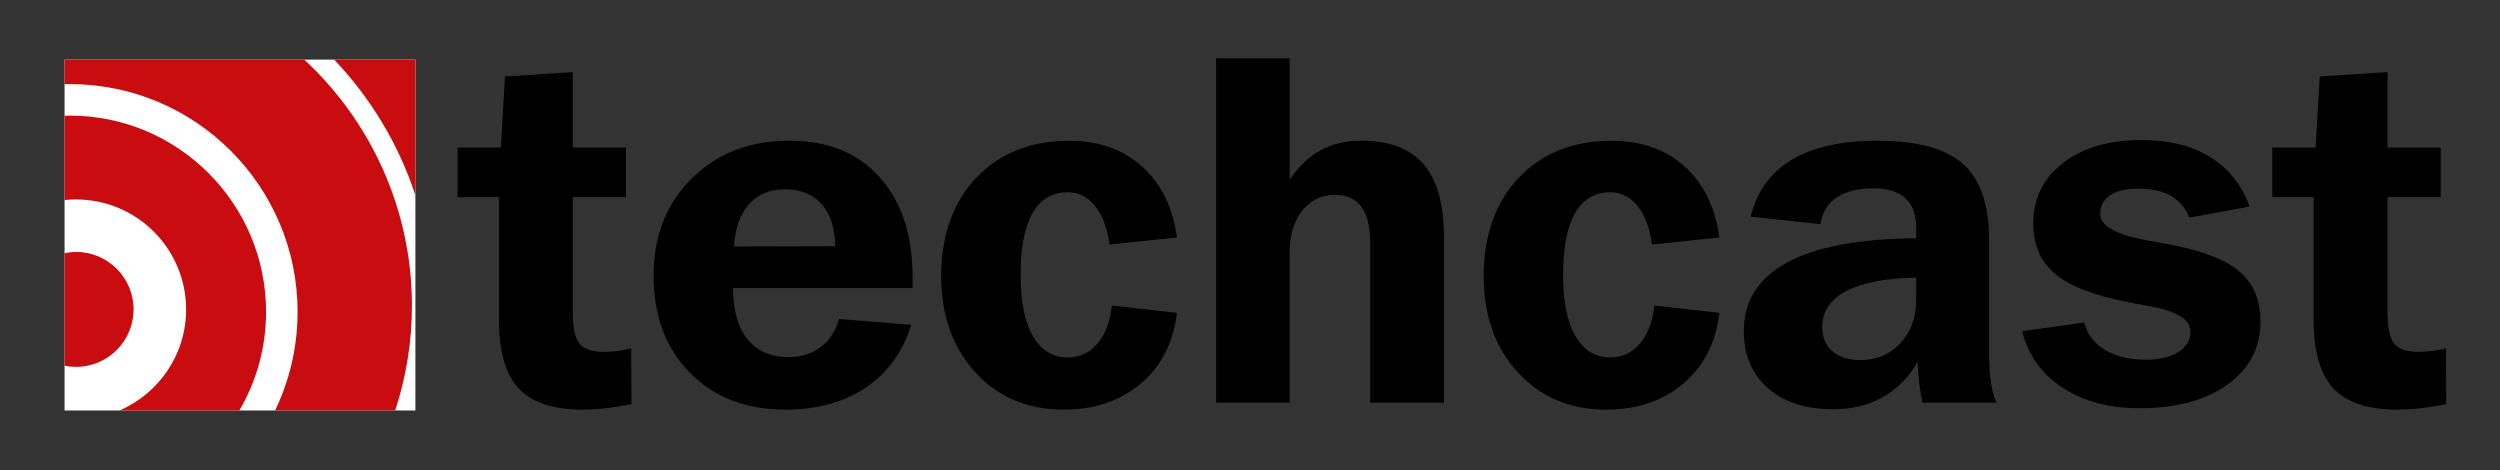
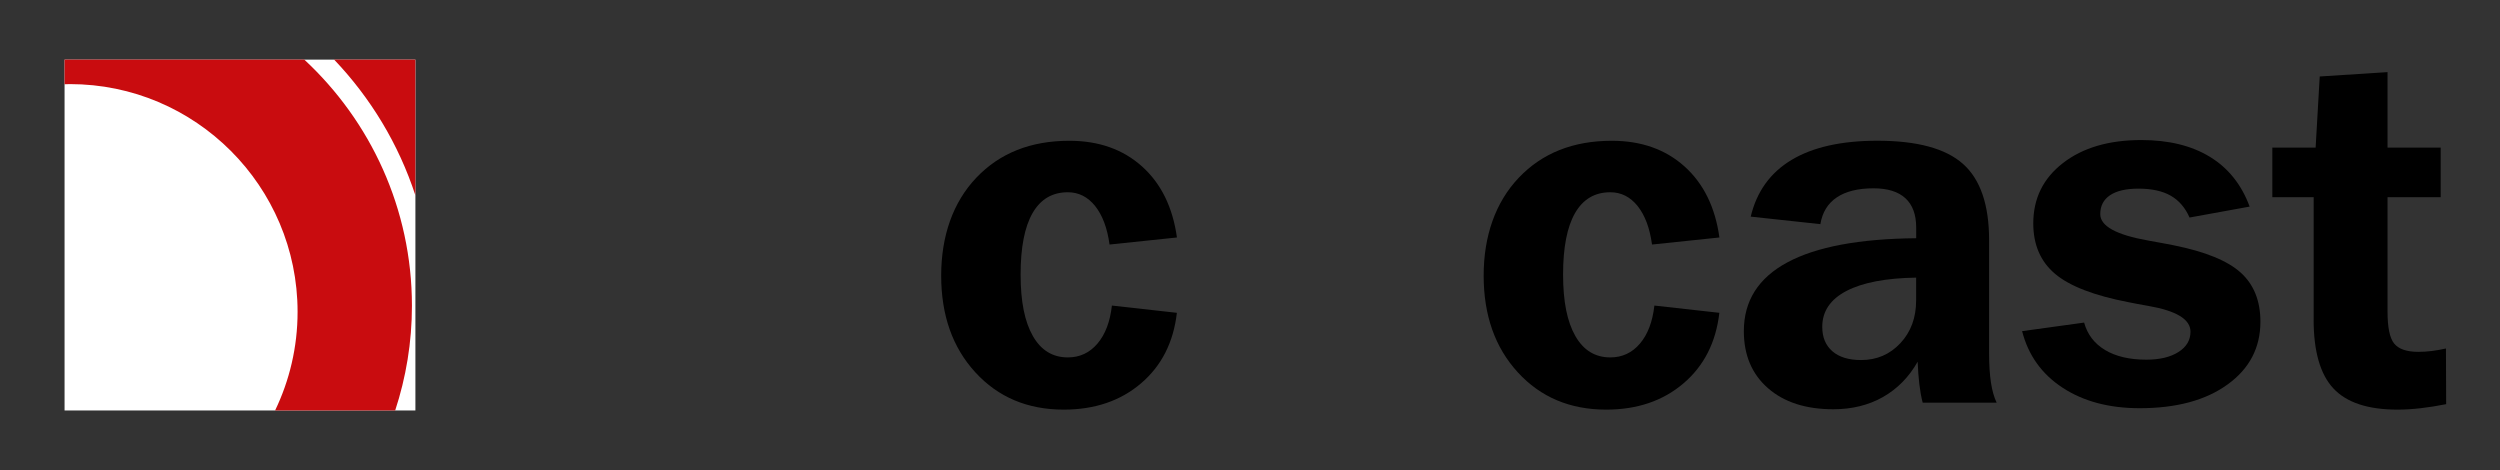
<svg xmlns="http://www.w3.org/2000/svg" id="Ebene_1" data-name="Ebene 1" viewBox="0 0 475.92 89.5">
  <rect x="0" y="0" width="475.92" height="89.5" fill="#333333" stroke="none" />
  <defs>
    <style>
      .cls-1 {
        fill: #fff;
      }

      .cls-2 {
        fill: none;
      }

      .cls-3 {
        fill: #c90c0f;
      }
    </style>
  </defs>
  <rect class="cls-2" width="475.92" height="89.5" />
  <rect class="cls-1" x="12.29" y="11.35" width="66.79" height="66.79" />
  <g>
    <path class="cls-3" d="m79.07,11.35h-15.46c6.93,7.27,12.27,16.06,15.46,25.82V11.35Z" />
-     <path class="cls-3" d="m14.49,37.97c11.55,0,20.94,9.39,20.94,20.94,0,8.61-5.22,16.01-12.67,19.23h22.81c3.23-5.52,5.08-11.93,5.08-18.78,0-20.59-16.75-37.35-37.34-37.35-.34,0-.68.02-1.02.03v16.04c.72-.08,1.46-.12,2.2-.12Z" />
    <path class="cls-3" d="m12.29,16.04c.34,0,.68-.03,1.02-.03,23.9,0,43.34,19.45,43.34,43.35,0,6.72-1.54,13.09-4.28,18.78h22.86c2.06-6.27,3.19-12.97,3.19-19.92,0-18.5-7.9-35.18-20.49-46.87H12.29v4.69Z" />
-     <path class="cls-3" d="m14.49,47.97c-.75,0-1.49.08-2.2.22v21.43c.71.15,1.45.22,2.2.22,6.03,0,10.94-4.91,10.94-10.94s-4.91-10.94-10.94-10.94Z" />
  </g>
  <g>
-     <path d="m94.98,60.85v-23.31h-7.87v-9.44h8.24l.78-13.54,12.91-.83v14.37h10.12v9.44h-10.12v21.79c0,3.01.42,5.04,1.27,6.08.85,1.04,2.38,1.57,4.59,1.57.83,0,1.69-.05,2.56-.16.88-.11,1.78-.27,2.7-.48l.05,10.6c-1.66.33-3.28.59-4.84.77-1.57.18-3.04.27-4.43.27-5.63,0-9.7-1.35-12.2-4.04-2.51-2.69-3.76-7.06-3.76-13.09Z" />
-     <path d="m173.47,61.83c-1.6,5.15-4.48,9.13-8.65,11.94-4.17,2.81-9.25,4.21-15.25,4.21-7.54,0-13.61-2.34-18.22-7.01-4.61-4.67-6.92-10.84-6.92-18.49s2.41-13.66,7.24-18.47c4.83-4.81,11.01-7.22,18.54-7.22s13.07,2.32,17.25,6.95c4.18,4.63,6.27,11.01,6.27,19.13v1.98h-34.18c0,4.21.91,7.45,2.74,9.72,1.83,2.27,4.43,3.41,7.81,3.41,2.39,0,4.44-.63,6.13-1.9,1.69-1.27,2.86-3.05,3.5-5.35l13.73,1.1Zm-33.72-14.91l19.25-.05c-.06-3.47-.92-6.14-2.58-8.02-1.66-1.87-4.01-2.81-7.05-2.81-2.86,0-5.13.96-6.82,2.88-1.69,1.92-2.62,4.58-2.81,8Z" />
    <path d="m211.22,46.54c-.43-3.14-1.35-5.58-2.75-7.33-1.4-1.74-3.13-2.61-5.19-2.61-2.95,0-5.19,1.32-6.71,3.96-1.52,2.64-2.28,6.55-2.28,11.71s.78,8.97,2.33,11.69c1.55,2.72,3.77,4.08,6.66,4.08,2.27,0,4.16-.88,5.65-2.64,1.49-1.76,2.4-4.17,2.74-7.23l12.37,1.38c-.65,5.62-2.92,10.1-6.83,13.43-3.9,3.33-8.81,5-14.71,5-6.89,0-12.5-2.37-16.83-7.1-4.34-4.73-6.5-10.87-6.5-18.4s2.23-13.96,6.69-18.65c4.46-4.69,10.36-7.03,17.71-7.03,5.6,0,10.21,1.63,13.84,4.89,3.63,3.26,5.84,7.77,6.64,13.52l-12.81,1.34Z" />
-     <path d="m231.51,76.66V11.1h14v23.13c1.66-2.5,3.61-4.36,5.86-5.6,2.24-1.23,4.83-1.85,7.75-1.85,5.35,0,9.32,1.5,11.9,4.5,2.58,3,3.87,7.64,3.87,13.92v31.45h-14.06v-30.53c0-2.98-.55-5.23-1.66-6.75-1.11-1.52-2.77-2.28-4.98-2.28-2.58,0-4.67,1-6.27,3-1.6,2-2.4,4.64-2.4,7.93v28.63h-14Z" />
    <path d="m314.49,46.54c-.43-3.14-1.35-5.58-2.75-7.33-1.4-1.74-3.13-2.61-5.19-2.61-2.95,0-5.19,1.32-6.71,3.96-1.52,2.64-2.28,6.55-2.28,11.71s.78,8.97,2.33,11.69c1.55,2.72,3.77,4.08,6.66,4.08,2.27,0,4.16-.88,5.65-2.64,1.49-1.76,2.4-4.17,2.74-7.23l12.37,1.38c-.65,5.62-2.92,10.1-6.83,13.43-3.9,3.33-8.81,5-14.71,5-6.89,0-12.5-2.37-16.83-7.1-4.34-4.73-6.5-10.87-6.5-18.4s2.23-13.96,6.69-18.65c4.46-4.69,10.36-7.03,17.71-7.03,5.6,0,10.21,1.63,13.84,4.89,3.63,3.26,5.84,7.77,6.64,13.52l-12.81,1.34Z" />
    <path d="m366.02,76.66c-.28-1.08-.49-2.25-.64-3.53-.15-1.28-.26-2.7-.32-4.27-1.66,2.93-3.86,5.16-6.6,6.72-2.74,1.55-5.89,2.33-9.46,2.33-5.23,0-9.38-1.34-12.44-4.02-3.06-2.68-4.59-6.3-4.59-10.85,0-5.76,2.76-10.12,8.28-13.09,5.52-2.97,13.7-4.5,24.53-4.6v-2.05c0-2.45-.69-4.31-2.05-5.56-1.37-1.26-3.39-1.89-6.07-1.89-2.96,0-5.29.58-7,1.73-1.71,1.15-2.75,2.85-3.12,5.09l-13.26-1.43c1.14-4.77,3.73-8.37,7.78-10.8,4.05-2.43,9.49-3.65,16.32-3.65,7.57,0,13.01,1.47,16.32,4.42,3.31,2.95,4.96,7.79,4.96,14.51v21.57c0,2.15.12,3.99.35,5.52.23,1.52.59,2.81,1.09,3.85h-14.06Zm-1.24-23.81c-5.79.09-10.21.94-13.28,2.54-3.06,1.6-4.6,3.87-4.6,6.83,0,2,.65,3.55,1.94,4.66,1.29,1.11,3.11,1.66,5.45,1.66,2.99,0,5.48-1.07,7.48-3.21,2-2.14,3-4.85,3-8.14v-4.34Z" />
    <path d="m384.94,63.04l11.81-1.63c.62,2.26,1.95,4,4,5.23,2.05,1.22,4.66,1.83,7.84,1.83,2.56,0,4.6-.49,6.12-1.46,1.53-.97,2.29-2.26,2.29-3.87,0-2.35-2.69-3.98-8.06-4.91-1.6-.28-2.84-.51-3.73-.7-6.55-1.26-11.22-3.06-13.99-5.4-2.77-2.34-4.15-5.54-4.15-9.6,0-4.74,1.88-8.57,5.65-11.49,3.77-2.92,8.74-4.38,14.92-4.38,5.23,0,9.59,1.07,13.08,3.21s6,5.29,7.54,9.46l-11.44,2.08c-.83-1.88-2.03-3.27-3.59-4.16-1.57-.89-3.61-1.34-6.13-1.34-2.37,0-4.17.42-5.41,1.25-1.24.83-1.87,2.03-1.87,3.6,0,2.28,3.04,3.95,9.12,5.03,2.09.37,3.73.68,4.93.92,5.96,1.2,10.19,2.93,12.69,5.19,2.5,2.26,3.75,5.38,3.75,9.34,0,4.95-2.08,8.94-6.25,11.95-4.17,3.02-9.75,4.52-16.73,4.52-5.82,0-10.71-1.3-14.68-3.9-3.97-2.6-6.54-6.2-7.71-10.78Z" />
    <path d="m440.45,60.85v-23.31h-7.87v-9.44h8.24l.78-13.54,12.91-.83v14.37h10.12v9.44h-10.12v21.79c0,3.01.42,5.04,1.27,6.08.85,1.04,2.38,1.57,4.59,1.57.83,0,1.69-.05,2.56-.16.88-.11,1.78-.27,2.7-.48l.04,10.6c-1.66.33-3.28.59-4.84.77-1.57.18-3.04.27-4.43.27-5.63,0-9.7-1.35-12.2-4.04-2.51-2.69-3.76-7.06-3.76-13.09Z" />
  </g>
</svg>